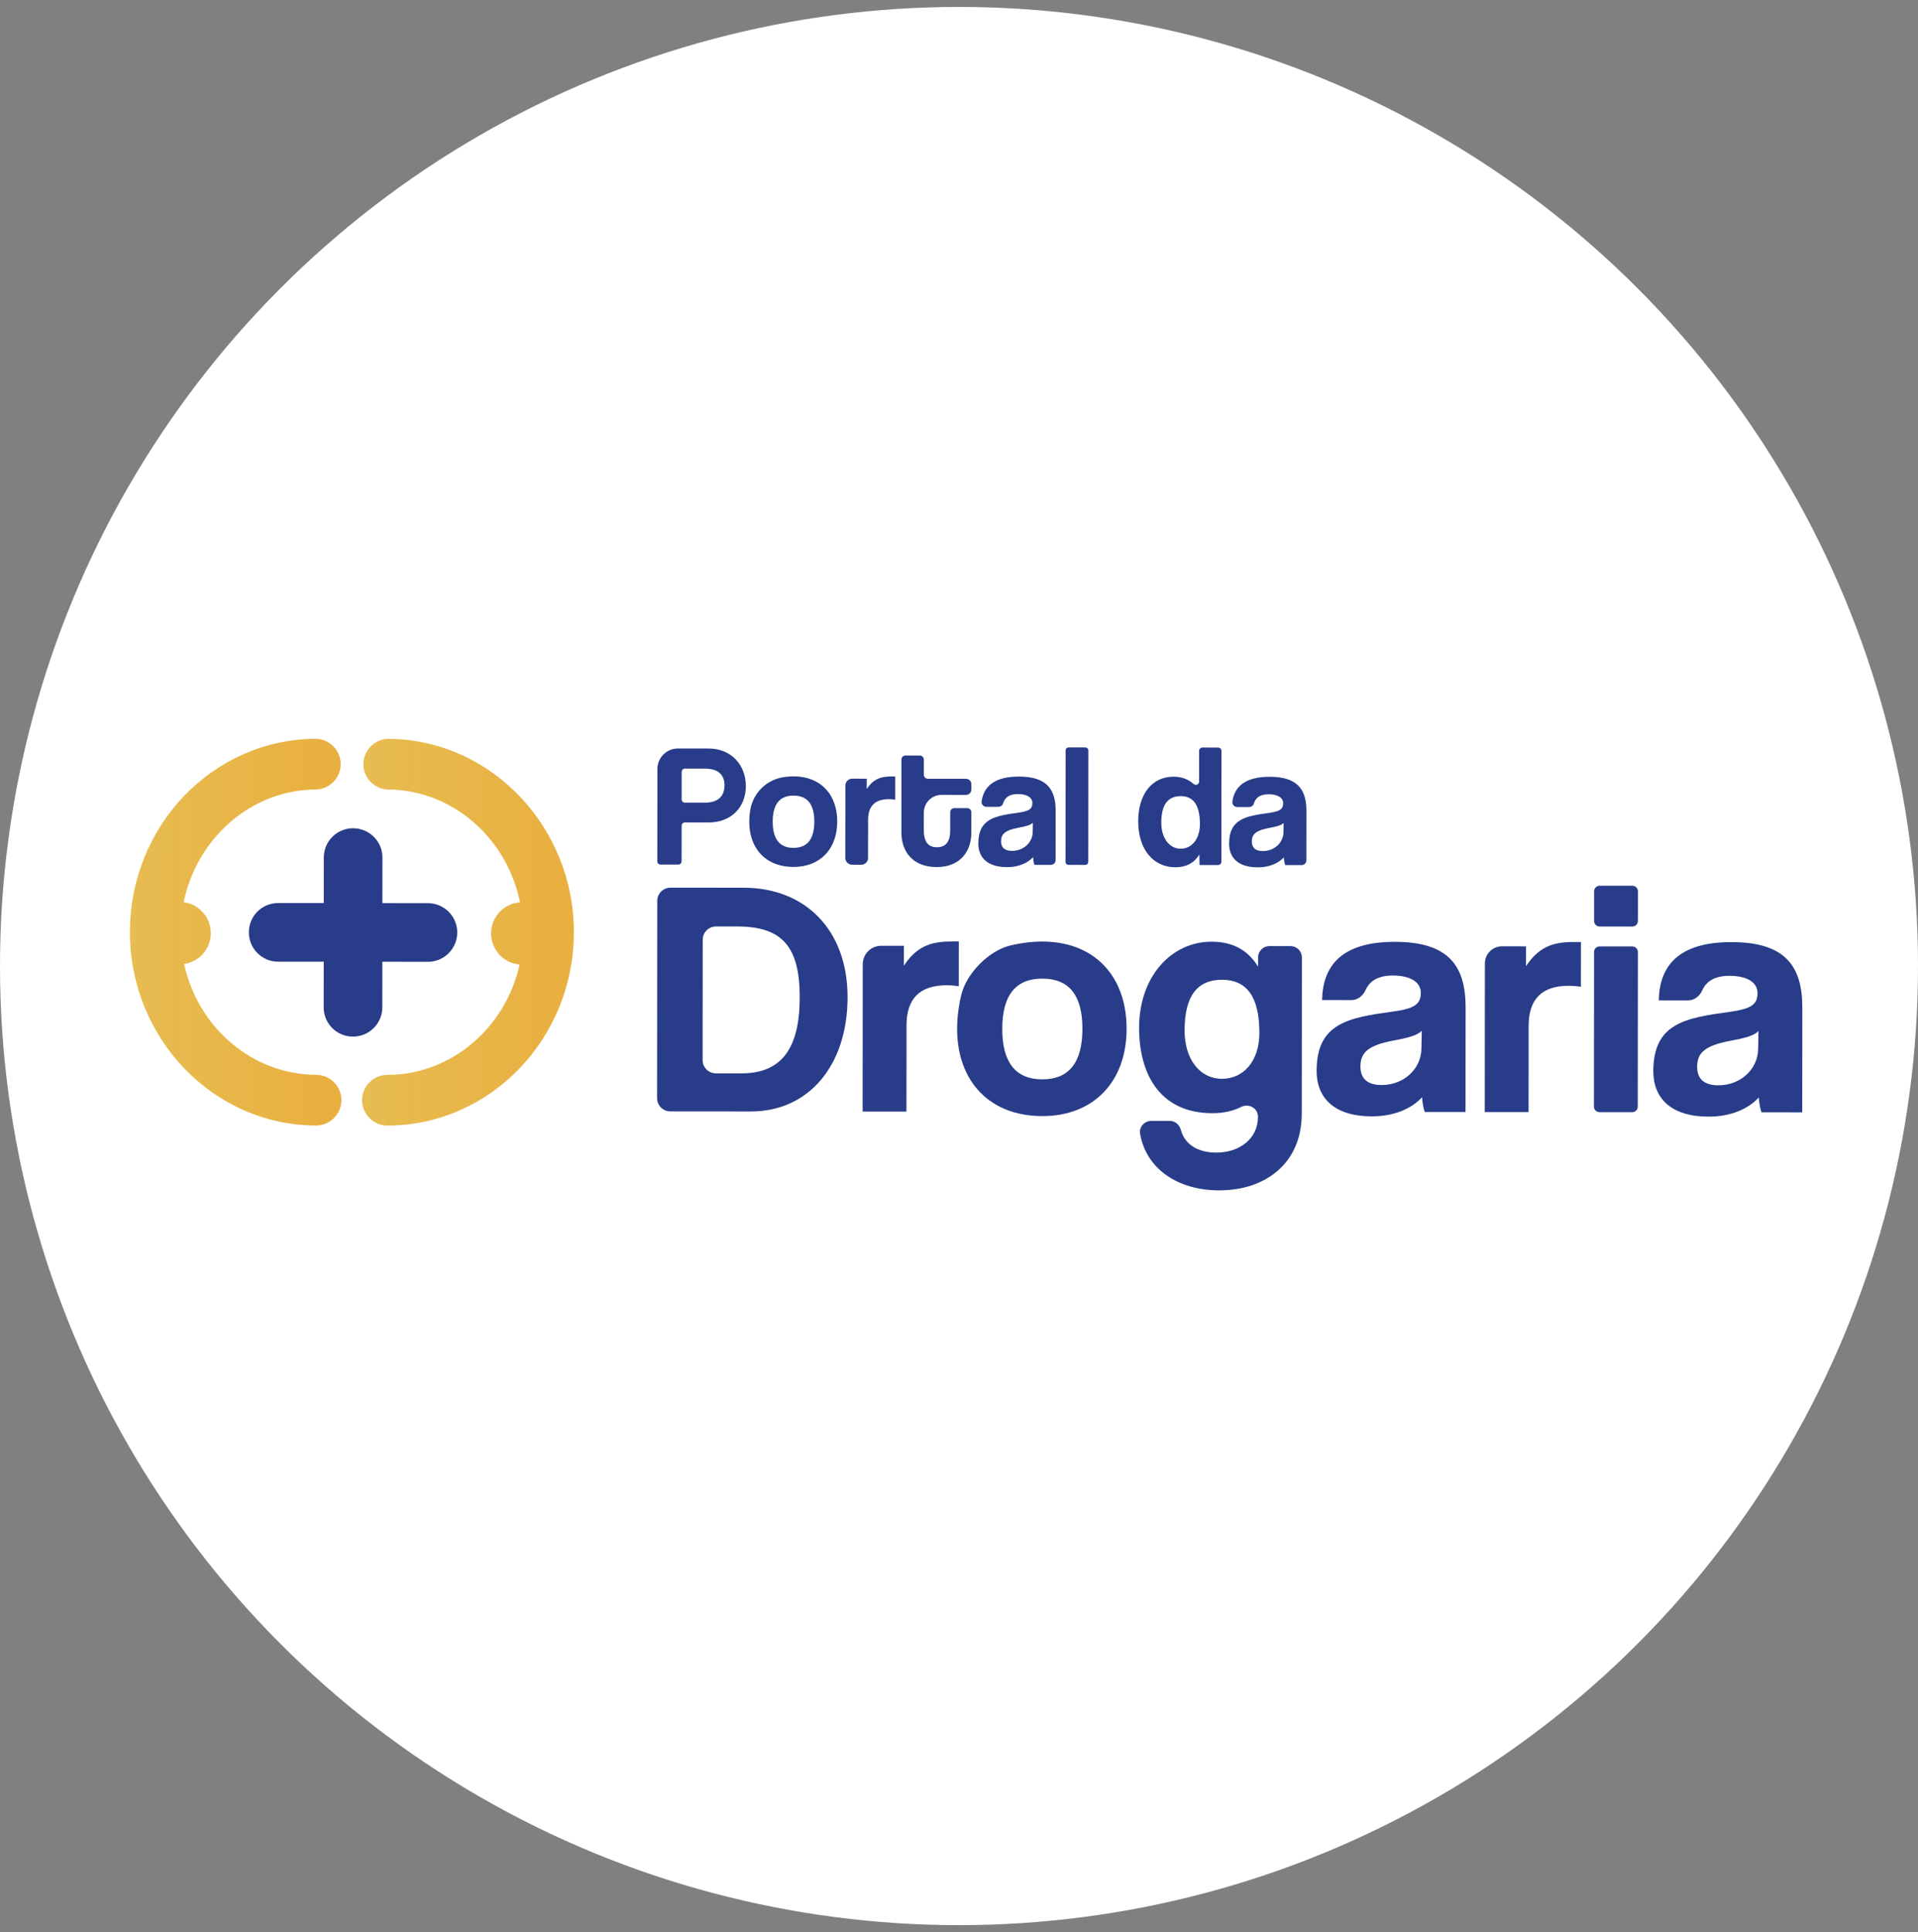
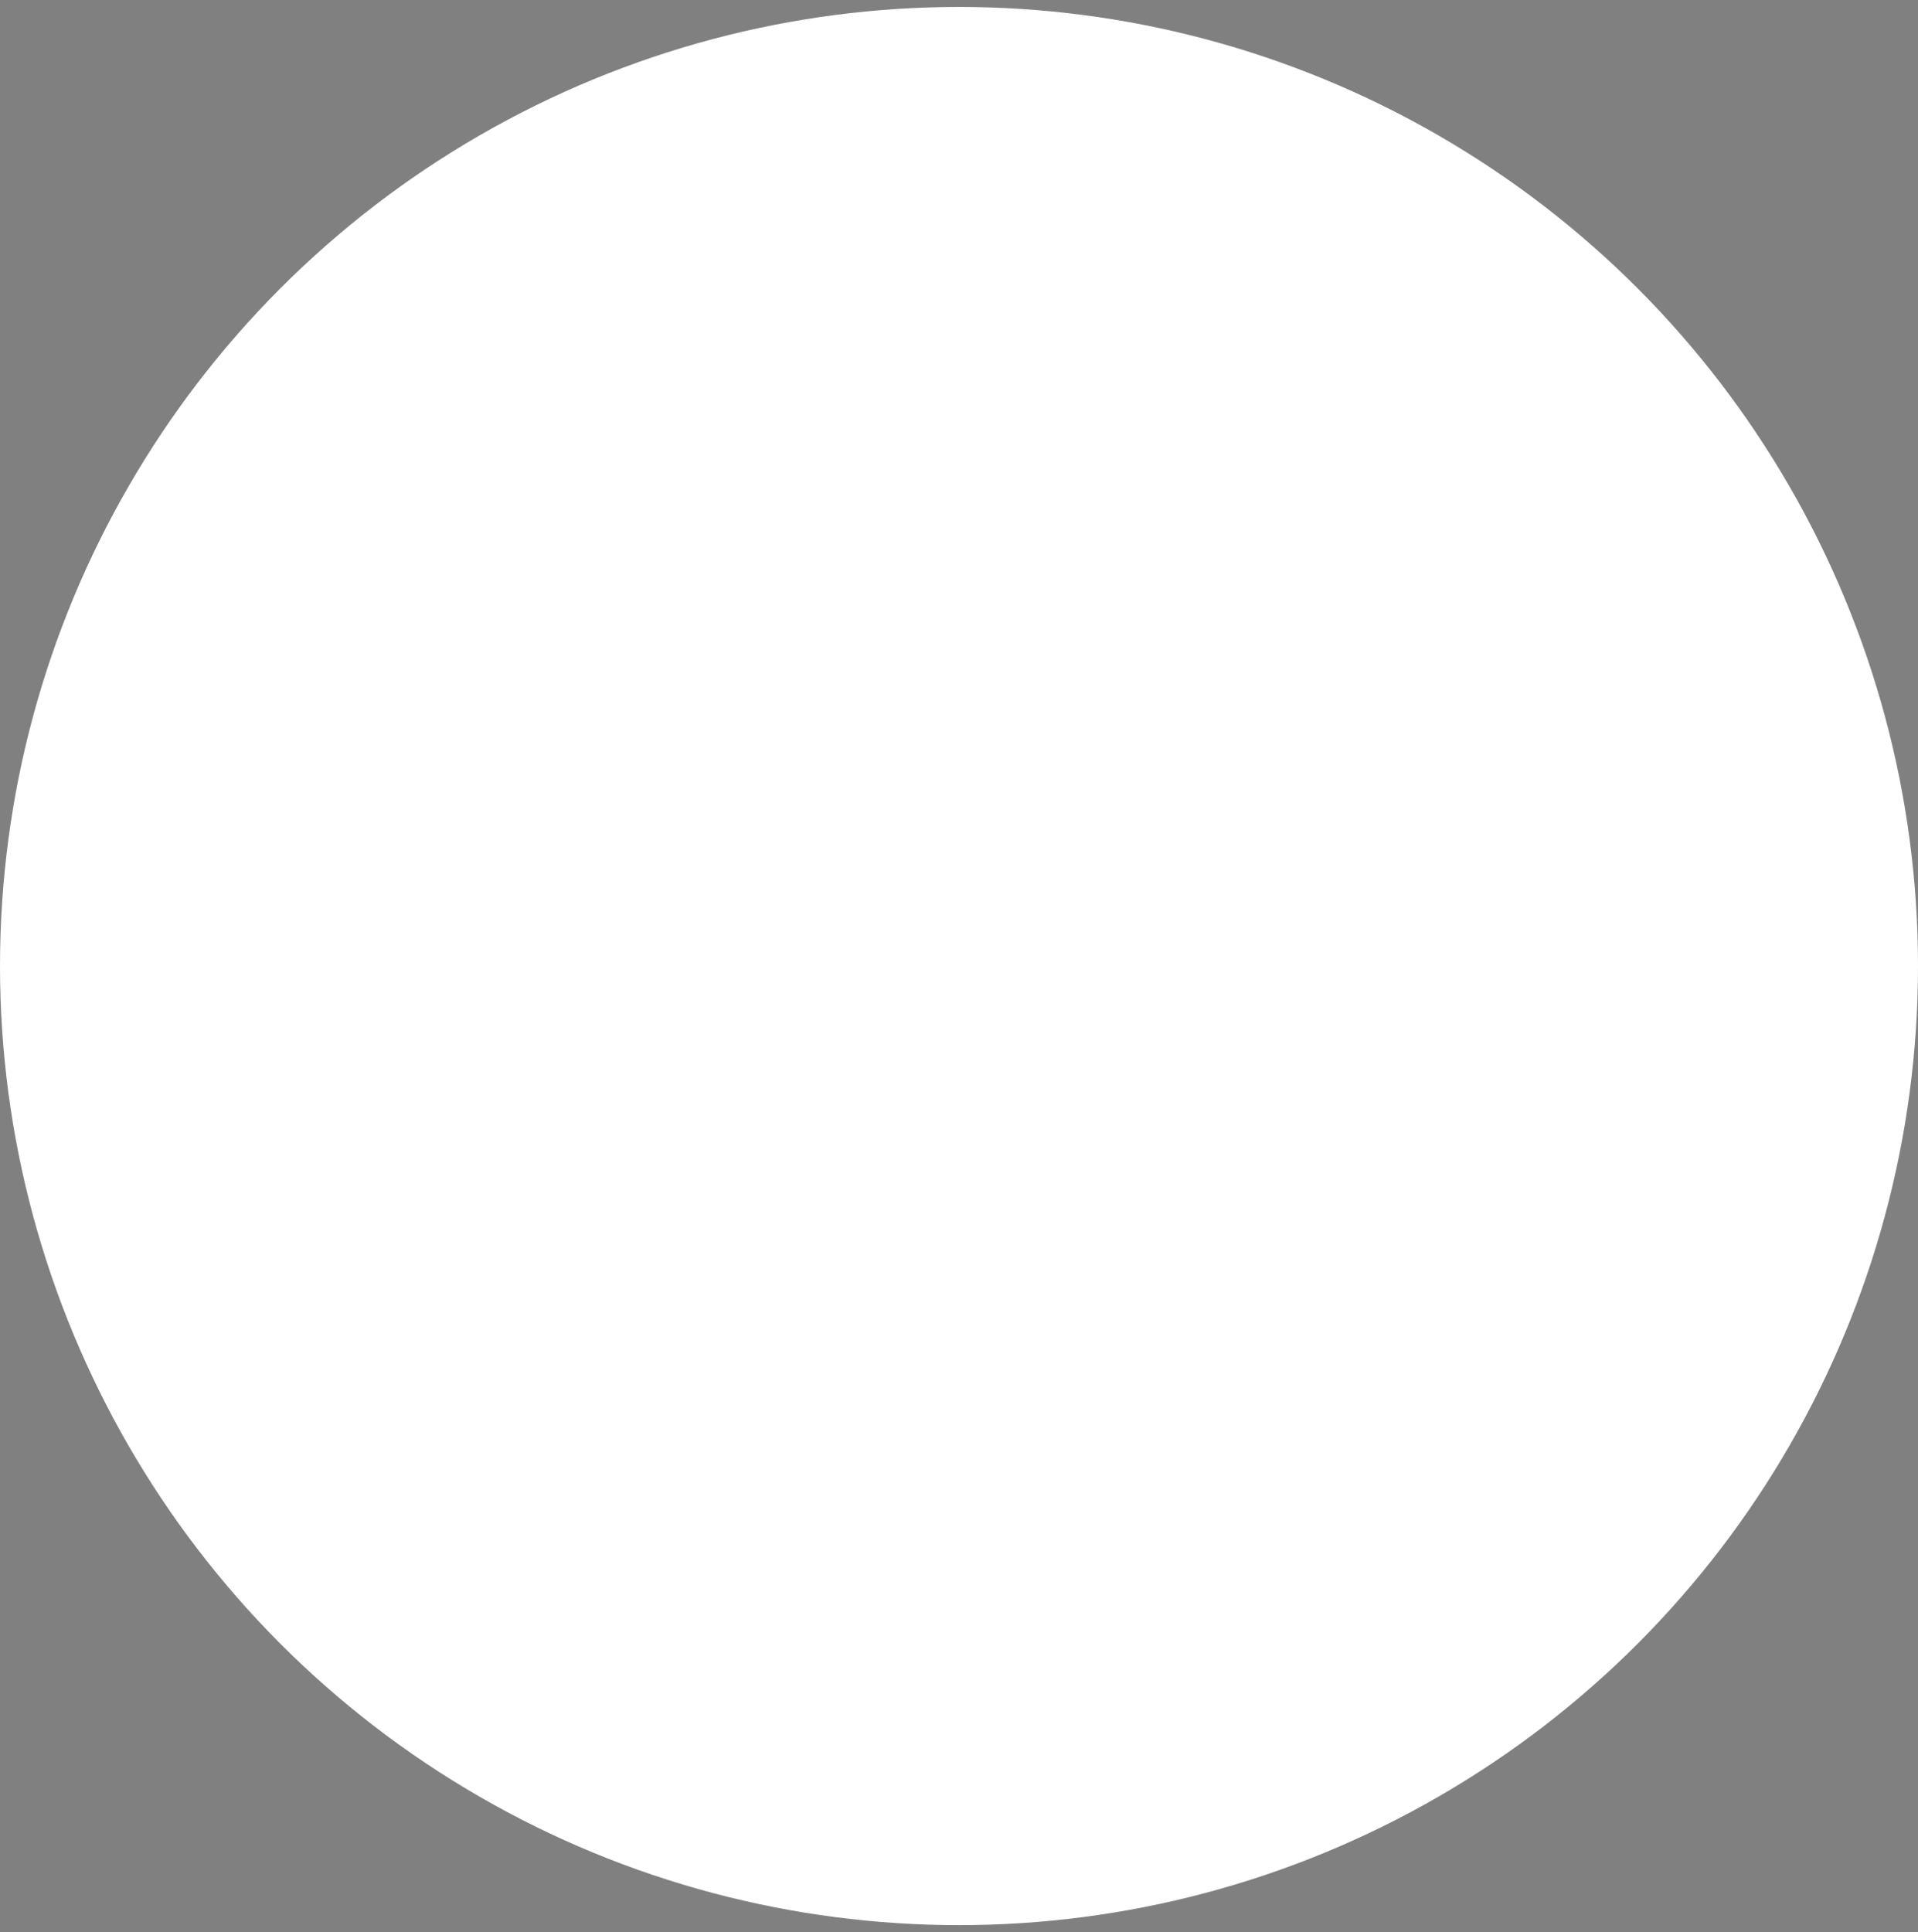
<svg xmlns="http://www.w3.org/2000/svg" width="138" height="139" viewBox="0 0 138 139" fill="none">
  <rect x="0" y="0" width="138" height="139" fill="#808080" stroke="none" />
  <circle cx="69" cy="69.5" r="69" fill="white" />
  <g clip-path="url(#clip0_7988_579)">
    <path d="M32.899 67.084C32.898 68.253 31.952 69.196 30.793 69.195L27.51 69.192L27.507 72.475C27.506 73.634 26.56 74.578 25.392 74.577C24.223 74.576 23.288 73.63 23.289 72.471L23.292 69.189L20.009 69.186C18.84 69.185 17.905 68.24 17.906 67.071C17.907 65.903 18.844 64.968 20.012 64.969L23.295 64.972L23.298 61.689C23.299 60.52 24.245 59.586 25.404 59.587C26.564 59.588 27.517 60.524 27.516 61.693L27.513 64.975L30.796 64.978C31.956 64.979 32.9 65.924 32.899 67.084Z" fill="#283C89" />
    <path d="M24.565 79.151C24.555 80.161 23.74 80.974 22.739 80.973H22.73C15.341 80.948 9.341 74.705 9.348 67.046C9.354 59.387 15.327 53.211 22.67 53.152C23.67 53.134 24.502 53.948 24.51 54.958C24.519 55.968 23.704 56.79 22.694 56.799C18.055 56.832 14.161 60.318 13.213 64.908C13.699 64.964 14.157 65.189 14.512 65.545C14.615 65.648 14.708 65.769 14.793 65.891C14.877 66.003 14.942 66.144 14.998 66.274C15.054 66.414 15.101 66.555 15.129 66.695C15.157 66.835 15.166 66.984 15.166 67.135C15.166 67.285 15.157 67.424 15.128 67.574C15.1 67.714 15.053 67.855 14.997 67.995C14.941 68.126 14.875 68.257 14.79 68.378C14.706 68.499 14.613 68.611 14.51 68.724C14.163 69.061 13.714 69.284 13.246 69.35C14.234 73.895 18.122 77.303 22.743 77.325C23.753 77.326 24.566 78.149 24.565 79.15L24.565 79.151Z" fill="url(#paint0_linear_7988_579)" />
    <path d="M41.288 67.073C41.282 74.732 35.271 80.965 27.882 80.977H27.873C26.872 80.976 26.059 80.162 26.051 79.152C26.052 78.151 26.866 77.329 27.876 77.33C32.497 77.315 36.381 73.924 37.386 69.389C37.302 69.379 37.218 69.37 37.134 69.351C36.984 69.323 36.844 69.276 36.713 69.229C36.582 69.173 36.451 69.098 36.33 69.013C36.199 68.938 36.087 68.844 35.984 68.742C35.882 68.63 35.788 68.517 35.713 68.395C35.629 68.273 35.555 68.143 35.498 68.012C35.442 67.872 35.405 67.731 35.377 67.591C35.349 67.442 35.33 67.302 35.33 67.151C35.33 67.001 35.349 66.852 35.377 66.712C35.406 66.571 35.443 66.431 35.5 66.291C35.556 66.16 35.631 66.02 35.715 65.908C35.79 65.786 35.884 65.665 35.987 65.563C36.09 65.46 36.202 65.367 36.333 65.283C36.455 65.208 36.586 65.133 36.717 65.078C36.848 65.022 36.988 64.984 37.138 64.956C37.231 64.938 37.325 64.929 37.418 64.919C36.486 60.336 32.599 56.844 27.959 56.803C26.949 56.793 26.136 55.969 26.146 54.96C26.165 53.95 26.99 53.137 27.99 53.156C35.332 53.227 41.295 59.48 41.289 67.073H41.288Z" fill="url(#paint1_linear_7988_579)" />
    <path d="M47.294 61.965L47.299 55.322C47.3 54.508 47.961 53.848 48.775 53.849L50.986 53.851C52.622 53.852 53.665 55.047 53.664 56.557C53.662 58.066 52.617 59.172 50.982 59.17L49.278 59.169C49.149 59.169 49.044 59.274 49.044 59.403L49.042 61.965C49.042 62.094 48.937 62.199 48.808 62.199L47.526 62.198C47.398 62.198 47.293 62.093 47.293 61.964L47.294 61.965ZM50.706 57.748C51.712 57.749 52.127 57.234 52.128 56.505C52.129 55.776 51.714 55.297 50.708 55.296L49.281 55.295C49.152 55.295 49.047 55.399 49.047 55.528L49.045 57.513C49.045 57.642 49.15 57.747 49.279 57.747L50.706 57.748Z" fill="#283C89" />
    <path d="M53.972 58.326C54.169 57.041 55.159 56.072 56.448 55.899C58.76 55.589 60.24 56.929 60.238 59.114C60.236 61.077 59.014 62.372 57.09 62.37C54.829 62.368 53.614 60.663 53.972 58.326ZM58.59 59.113C58.591 57.856 58.088 57.239 57.094 57.238C56.101 57.237 55.597 57.854 55.596 59.111C55.595 60.367 56.098 60.998 57.091 60.998C58.084 60.999 58.589 60.371 58.59 59.113Z" fill="#283C89" />
    <path d="M60.821 61.722L60.825 56.51C60.826 56.241 61.044 56.022 61.314 56.022L62.361 56.023L62.36 56.765C62.902 55.936 63.531 55.86 64.197 55.86L64.411 55.861L64.409 57.535C64.258 57.508 64.108 57.495 63.957 57.495C62.95 57.495 62.46 57.998 62.459 58.991L62.456 61.723C62.456 61.992 62.238 62.211 61.968 62.211L61.308 62.21C61.039 62.21 60.82 61.992 60.82 61.722H60.821Z" fill="#283C89" />
    <path d="M68.656 58.141L69.599 58.142C69.759 58.142 69.888 58.272 69.888 58.432L69.887 59.903C69.886 61.211 69.13 62.381 67.382 62.379C65.634 62.378 64.854 61.219 64.856 59.886L64.86 54.643C64.86 54.483 64.99 54.353 65.15 54.353L66.181 54.354C66.341 54.354 66.471 54.484 66.47 54.644L66.47 55.737C66.469 55.898 66.599 56.027 66.759 56.027L69.503 56.03C69.718 56.03 69.891 56.203 69.891 56.418L69.891 56.798C69.89 57.013 69.717 57.186 69.502 57.186L67.75 57.185C67.042 57.184 66.469 57.757 66.468 58.464L66.467 59.724C66.466 60.504 66.744 60.956 67.409 60.957C68.075 60.957 68.367 60.518 68.367 59.751L68.368 58.43C68.368 58.27 68.498 58.141 68.658 58.141L68.656 58.141Z" fill="#283C89" />
    <path d="M74.427 62.221C74.376 62.07 74.339 61.857 74.327 61.668C73.937 62.096 73.283 62.385 72.453 62.384C71.043 62.383 70.39 61.69 70.391 60.683C70.392 58.898 71.587 58.698 73.235 58.472C74.053 58.361 74.279 58.197 74.279 57.769C74.28 57.367 73.878 57.128 73.236 57.127C72.594 57.127 72.29 57.392 72.164 57.815C72.123 57.953 71.989 58.044 71.844 58.044L70.967 58.043C70.755 58.043 70.596 57.85 70.628 57.64C70.789 56.578 71.541 55.868 73.314 55.869C75.276 55.871 75.955 56.753 75.954 58.311L75.95 61.882C75.95 62.07 75.797 62.223 75.609 62.223L74.428 62.222L74.427 62.221ZM74.316 59.191C74.152 59.354 73.863 59.442 73.26 59.554C72.329 59.73 72.026 59.993 72.025 60.522C72.025 60.986 72.302 61.213 72.817 61.214C73.661 61.214 74.29 60.599 74.303 59.869L74.317 59.191H74.316Z" fill="#283C89" />
    <path d="M76.664 62.012L76.671 53.983C76.671 53.867 76.766 53.773 76.881 53.773L78.096 53.774C78.212 53.774 78.307 53.868 78.307 53.984L78.3 62.013C78.3 62.13 78.206 62.224 78.089 62.224L76.875 62.222C76.758 62.222 76.664 62.128 76.664 62.012Z" fill="#283C89" />
    <path d="M86.307 62.231L86.295 61.476C85.904 62.105 85.326 62.394 84.571 62.394C83.012 62.392 81.892 61.159 81.894 59.07C81.896 57.196 82.841 55.877 84.438 55.878C85.002 55.878 85.476 56.048 85.874 56.398C86.031 56.536 86.274 56.44 86.274 56.231L86.276 54.018C86.276 53.887 86.382 53.781 86.513 53.781L87.65 53.782C87.781 53.782 87.886 53.889 87.886 54.019L87.879 61.996C87.879 62.127 87.773 62.233 87.642 62.233L86.307 62.232L86.307 62.231ZM86.335 59.288C86.336 57.942 85.871 57.276 84.965 57.275C84.008 57.274 83.556 57.914 83.554 59.185C83.554 60.292 84.131 61.059 84.949 61.06C85.766 61.061 86.333 60.331 86.335 59.287L86.335 59.288Z" fill="#283C89" />
    <path d="M92.469 62.236C92.419 62.084 92.382 61.872 92.37 61.683C91.979 62.111 91.326 62.399 90.495 62.399C89.085 62.398 88.432 61.704 88.434 60.698C88.435 58.913 89.63 58.713 91.277 58.487C92.095 58.376 92.322 58.211 92.322 57.784C92.322 57.382 91.921 57.142 91.279 57.142C90.637 57.141 90.332 57.407 90.207 57.829C90.166 57.968 90.031 58.059 89.887 58.059L89.01 58.058C88.798 58.058 88.639 57.865 88.67 57.655C88.831 56.593 89.583 55.883 91.356 55.884C93.318 55.886 93.997 56.768 93.996 58.326L93.992 61.897C93.992 62.085 93.839 62.238 93.651 62.238L92.47 62.237L92.469 62.236ZM92.358 59.206C92.195 59.368 91.906 59.457 91.302 59.569C90.372 59.744 90.069 60.008 90.068 60.537C90.068 61.001 90.345 61.228 90.86 61.228C91.704 61.229 92.332 60.614 92.346 59.884L92.358 59.206Z" fill="#283C89" />
    <path d="M47.277 79.002L47.289 64.815C47.29 64.288 47.717 63.861 48.245 63.862L53.522 63.866C57.885 63.87 60.987 66.853 60.983 71.751C60.979 76.648 58.188 79.966 54.018 79.962L48.232 79.957C47.705 79.957 47.278 79.53 47.278 79.002H47.277ZM53.34 77.222C56.273 77.225 57.536 75.383 57.539 71.748C57.543 68.113 56.283 66.656 53.058 66.653L51.516 66.652C50.989 66.651 50.56 67.078 50.56 67.605L50.553 76.266C50.552 76.793 50.979 77.221 51.507 77.222L53.34 77.223V77.222Z" fill="#283C89" />
    <path d="M62.066 79.969L62.075 69.363C62.076 68.634 62.668 68.043 63.397 68.043L65.036 68.045L65.034 69.475C66.078 67.876 67.29 67.731 68.576 67.732L68.987 67.732L68.985 70.956C68.695 70.907 68.403 70.883 68.112 70.883C66.172 70.881 65.226 71.849 65.224 73.765L65.219 79.971L62.067 79.968L62.066 79.969Z" fill="#283C89" />
    <path d="M69.158 71.601C69.527 70.028 71.154 68.374 72.729 68.011C77.77 66.85 81.063 69.494 81.059 74.021C81.055 77.803 78.701 80.299 74.991 80.296C70.348 80.292 67.994 76.559 69.158 71.601ZM77.881 74.019C77.883 71.595 76.915 70.406 74.999 70.404C73.084 70.403 72.114 71.59 72.112 74.014C72.109 76.437 73.079 77.651 74.993 77.653C76.908 77.654 77.879 76.443 77.881 74.019Z" fill="#283C89" />
    <path d="M90.511 80.346C90.511 79.721 89.849 79.356 89.293 79.639C88.723 79.93 88.014 80.087 87.238 80.087C83.311 80.083 81.955 77.077 81.957 73.949C81.96 70.24 84.29 67.745 87.175 67.748C88.677 67.749 89.769 68.332 90.519 69.543L90.519 68.878C90.519 68.429 90.884 68.066 91.333 68.066L92.858 68.067C93.308 68.068 93.671 68.432 93.671 68.881L93.662 80.115C93.659 83.704 91.039 85.641 87.718 85.638C84.743 85.635 82.47 84.097 82.029 81.565C81.944 81.079 82.344 80.639 82.838 80.64L84.171 80.641C84.559 80.641 84.867 80.922 84.967 81.298C85.241 82.328 86.185 82.921 87.502 82.922C89.174 82.924 90.509 81.931 90.51 80.356V80.345L90.511 80.346ZM90.612 74.32C90.615 71.726 89.719 70.488 87.925 70.487C86.132 70.485 85.233 71.673 85.231 74.121C85.229 76.254 86.368 77.612 87.919 77.614C89.47 77.615 90.611 76.331 90.612 74.32Z" fill="#283C89" />
    <path d="M102.51 80.002C102.413 79.712 102.341 79.299 102.317 78.936C101.565 79.759 100.303 80.316 98.703 80.314C95.987 80.312 94.728 78.978 94.731 77.039C94.733 73.596 97.036 73.211 100.214 72.776C101.789 72.56 102.226 72.244 102.226 71.42C102.227 70.644 101.452 70.183 100.216 70.182C99.143 70.182 98.546 70.577 98.254 71.224C98.063 71.644 97.687 71.95 97.227 71.95L95.122 71.948C95.173 69.475 96.531 67.755 100.362 67.758C104.193 67.761 105.453 69.46 105.45 72.465L105.444 80.004L102.51 80.002ZM102.297 74.16C101.98 74.475 101.423 74.644 100.259 74.861C98.465 75.198 97.883 75.708 97.882 76.725C97.882 77.622 98.414 78.059 99.408 78.06C101.032 78.061 102.246 76.876 102.271 75.469L102.297 74.16Z" fill="#283C89" />
    <path d="M106.828 80.006L106.837 69.311C106.837 68.631 107.39 68.08 108.07 68.081L109.796 68.082L109.796 69.513C110.839 67.914 112.051 67.768 113.337 67.769L113.749 67.77L113.746 70.993C113.455 70.944 113.164 70.92 112.872 70.92C110.933 70.919 109.987 71.887 109.985 73.802L109.98 80.008L106.828 80.005V80.006Z" fill="#283C89" />
    <path d="M114.694 66.258L114.696 64.12C114.696 63.9 114.874 63.722 115.095 63.722L117.451 63.724C117.67 63.724 117.849 63.902 117.849 64.122L117.847 66.26C117.847 66.48 117.669 66.658 117.449 66.658L115.092 66.656C114.873 66.656 114.694 66.478 114.694 66.258ZM114.684 79.615L114.692 68.484C114.693 68.264 114.871 68.086 115.091 68.086L117.447 68.088C117.667 68.088 117.846 68.266 117.845 68.486L117.836 79.617C117.836 79.837 117.658 80.015 117.438 80.015L115.081 80.013C114.861 80.013 114.683 79.835 114.684 79.615Z" fill="#283C89" />
    <path d="M126.736 80.023C126.64 79.732 126.568 79.319 126.544 78.956C125.791 79.78 124.53 80.336 122.929 80.335C120.213 80.332 118.955 78.998 118.957 77.059C118.96 73.616 121.263 73.231 124.439 72.797C126.015 72.58 126.452 72.264 126.453 71.44C126.454 70.665 125.679 70.204 124.442 70.203C123.369 70.202 122.773 70.597 122.48 71.244C122.29 71.665 121.914 71.97 121.453 71.97L119.349 71.968C119.4 69.495 120.758 67.775 124.589 67.778C128.419 67.781 129.679 69.48 129.677 72.485L129.671 80.024L126.736 80.022V80.023ZM126.523 74.181C126.208 74.495 125.649 74.664 124.486 74.881C122.692 75.219 122.11 75.728 122.109 76.746C122.108 77.642 122.641 78.08 123.635 78.08C125.258 78.082 126.472 76.896 126.498 75.489L126.523 74.181H126.523Z" fill="#283C89" />
  </g>
  <defs>
    <linearGradient id="paint0_linear_7988_579" x1="9.348" y1="67.05" x2="24.575" y2="67.063" gradientUnits="userSpaceOnUse">
      <stop stop-color="#E7BC51" />
      <stop offset="1" stop-color="#E9AF3F" />
    </linearGradient>
    <linearGradient id="paint1_linear_7988_579" x1="26.089" y1="31.985" x2="41.317" y2="31.998" gradientUnits="userSpaceOnUse">
      <stop stop-color="#E7BC51" />
      <stop offset="1" stop-color="#E9AF3F" />
    </linearGradient>
    <clipPath id="clip0_7988_579">
-       <rect width="121" height="32.757" fill="white" transform="translate(9 53)" />
-     </clipPath>
+       </clipPath>
  </defs>
</svg>